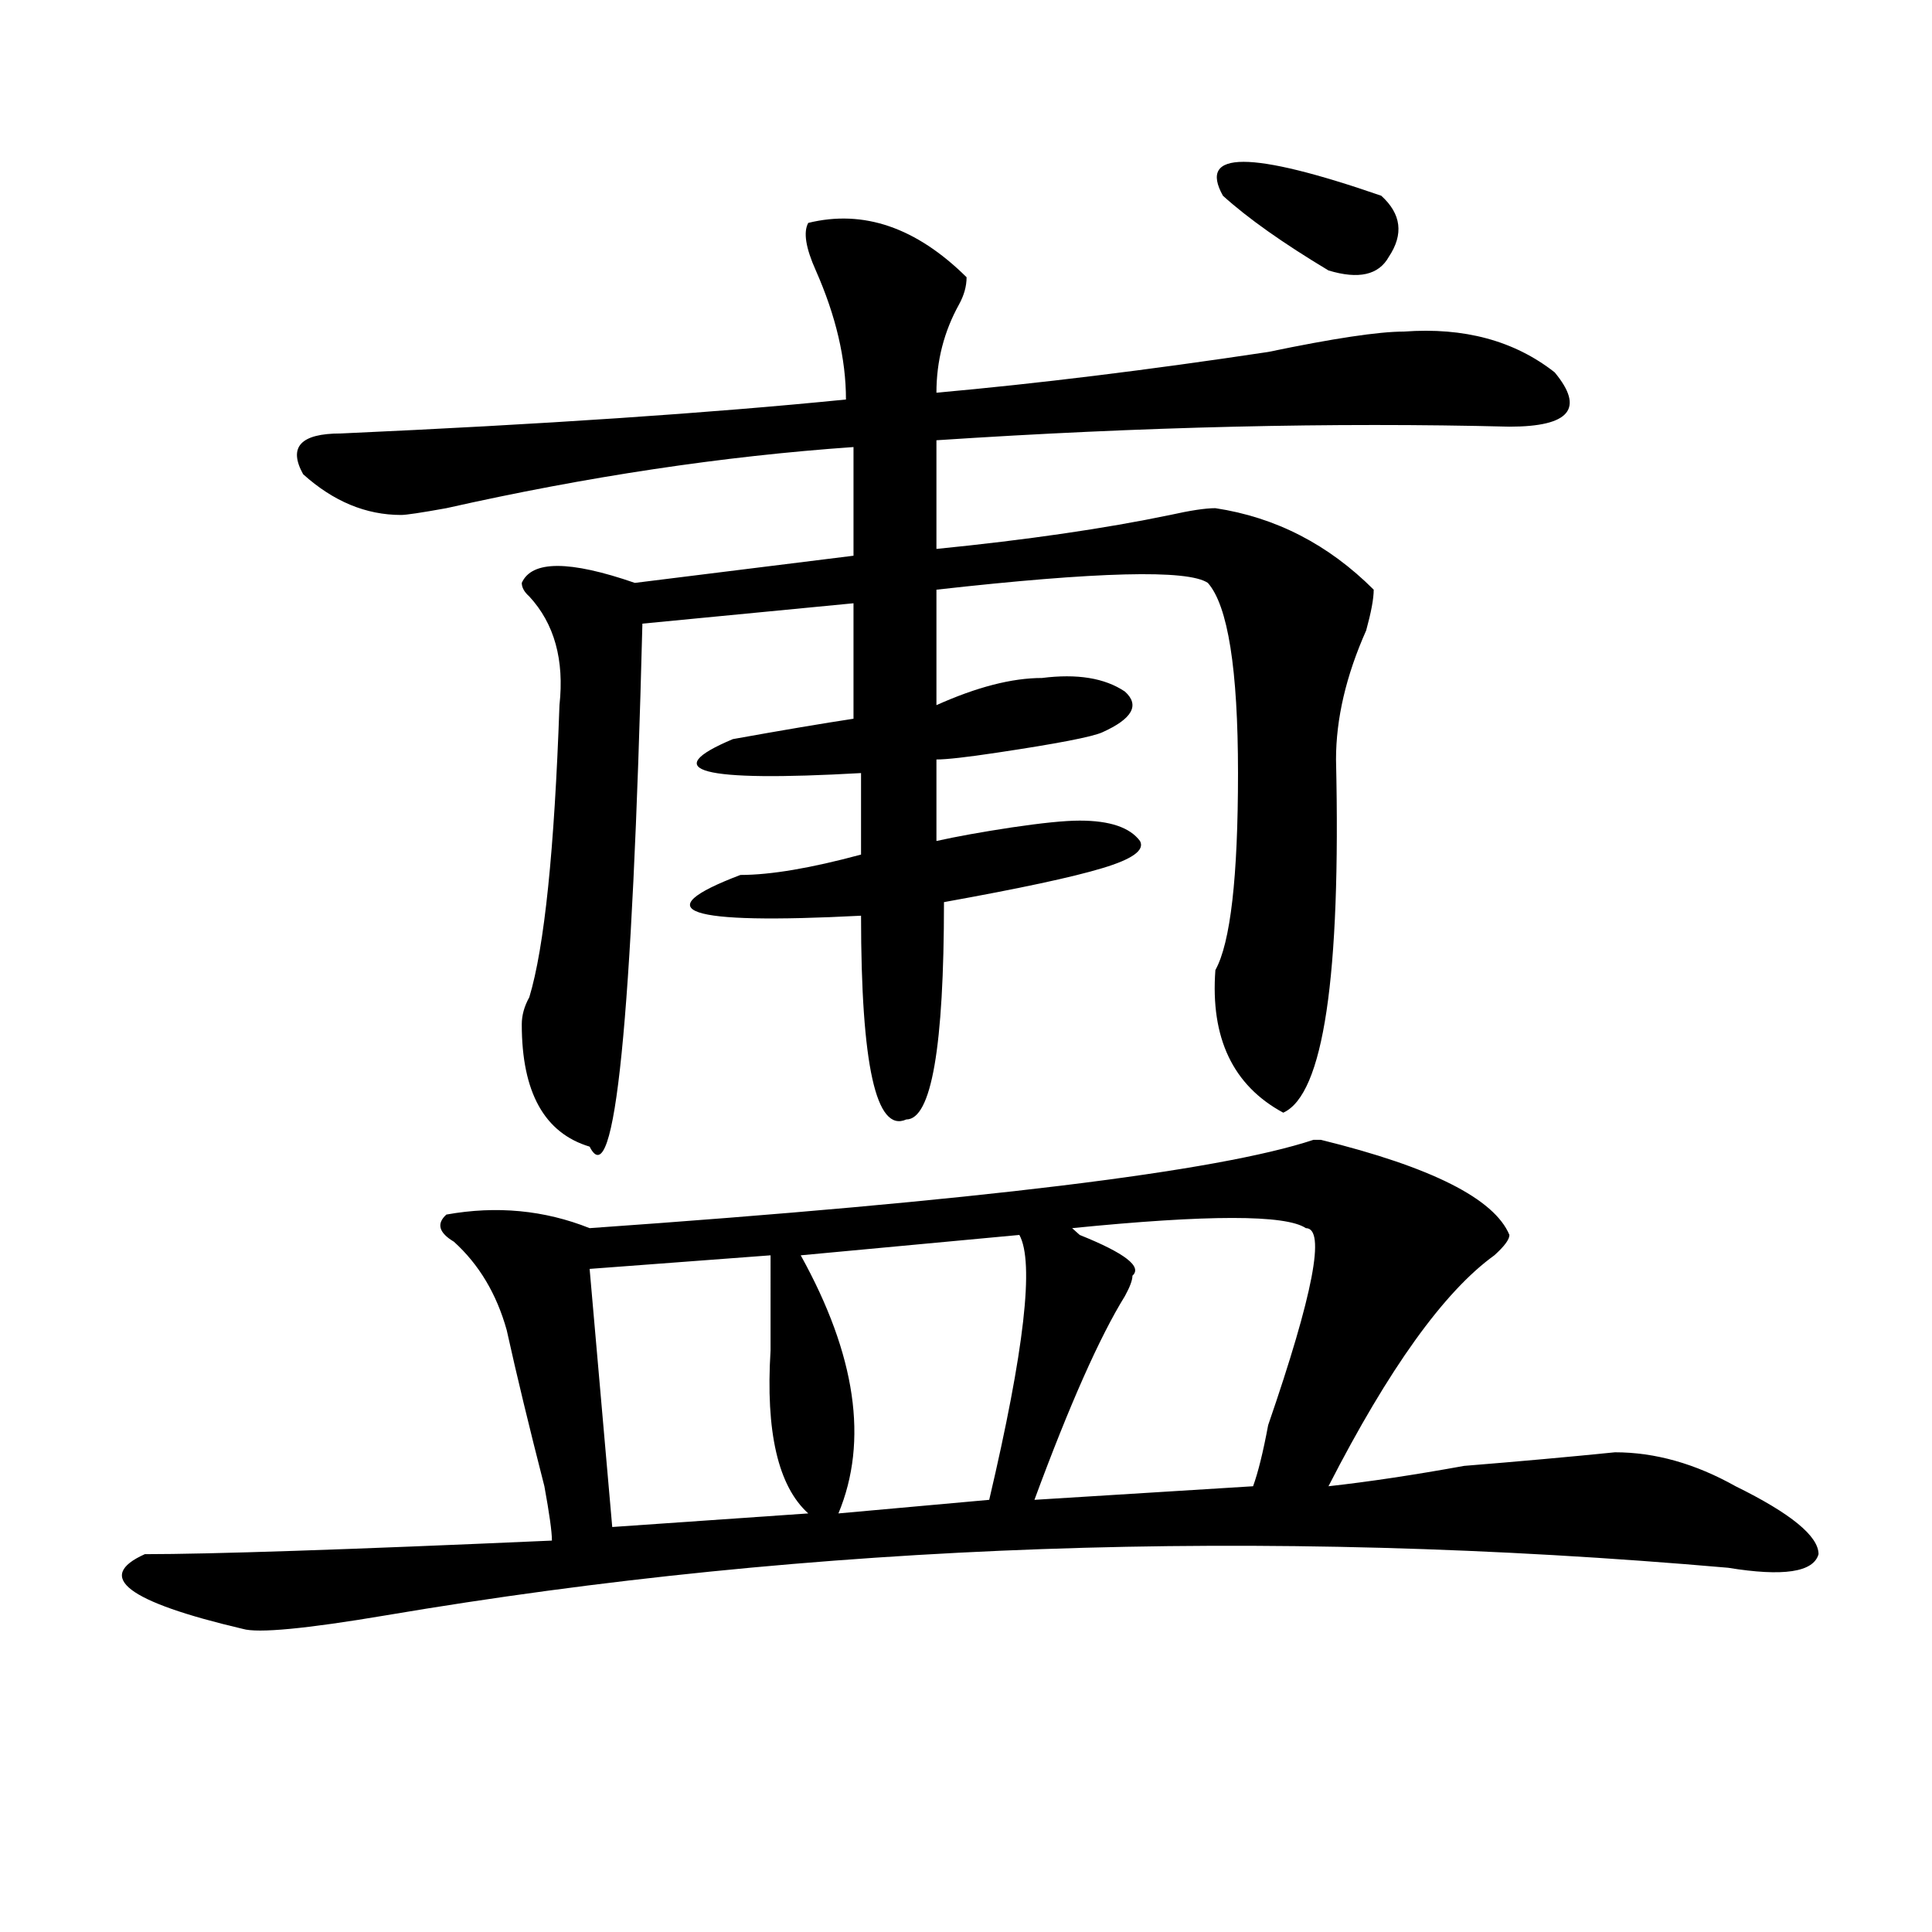
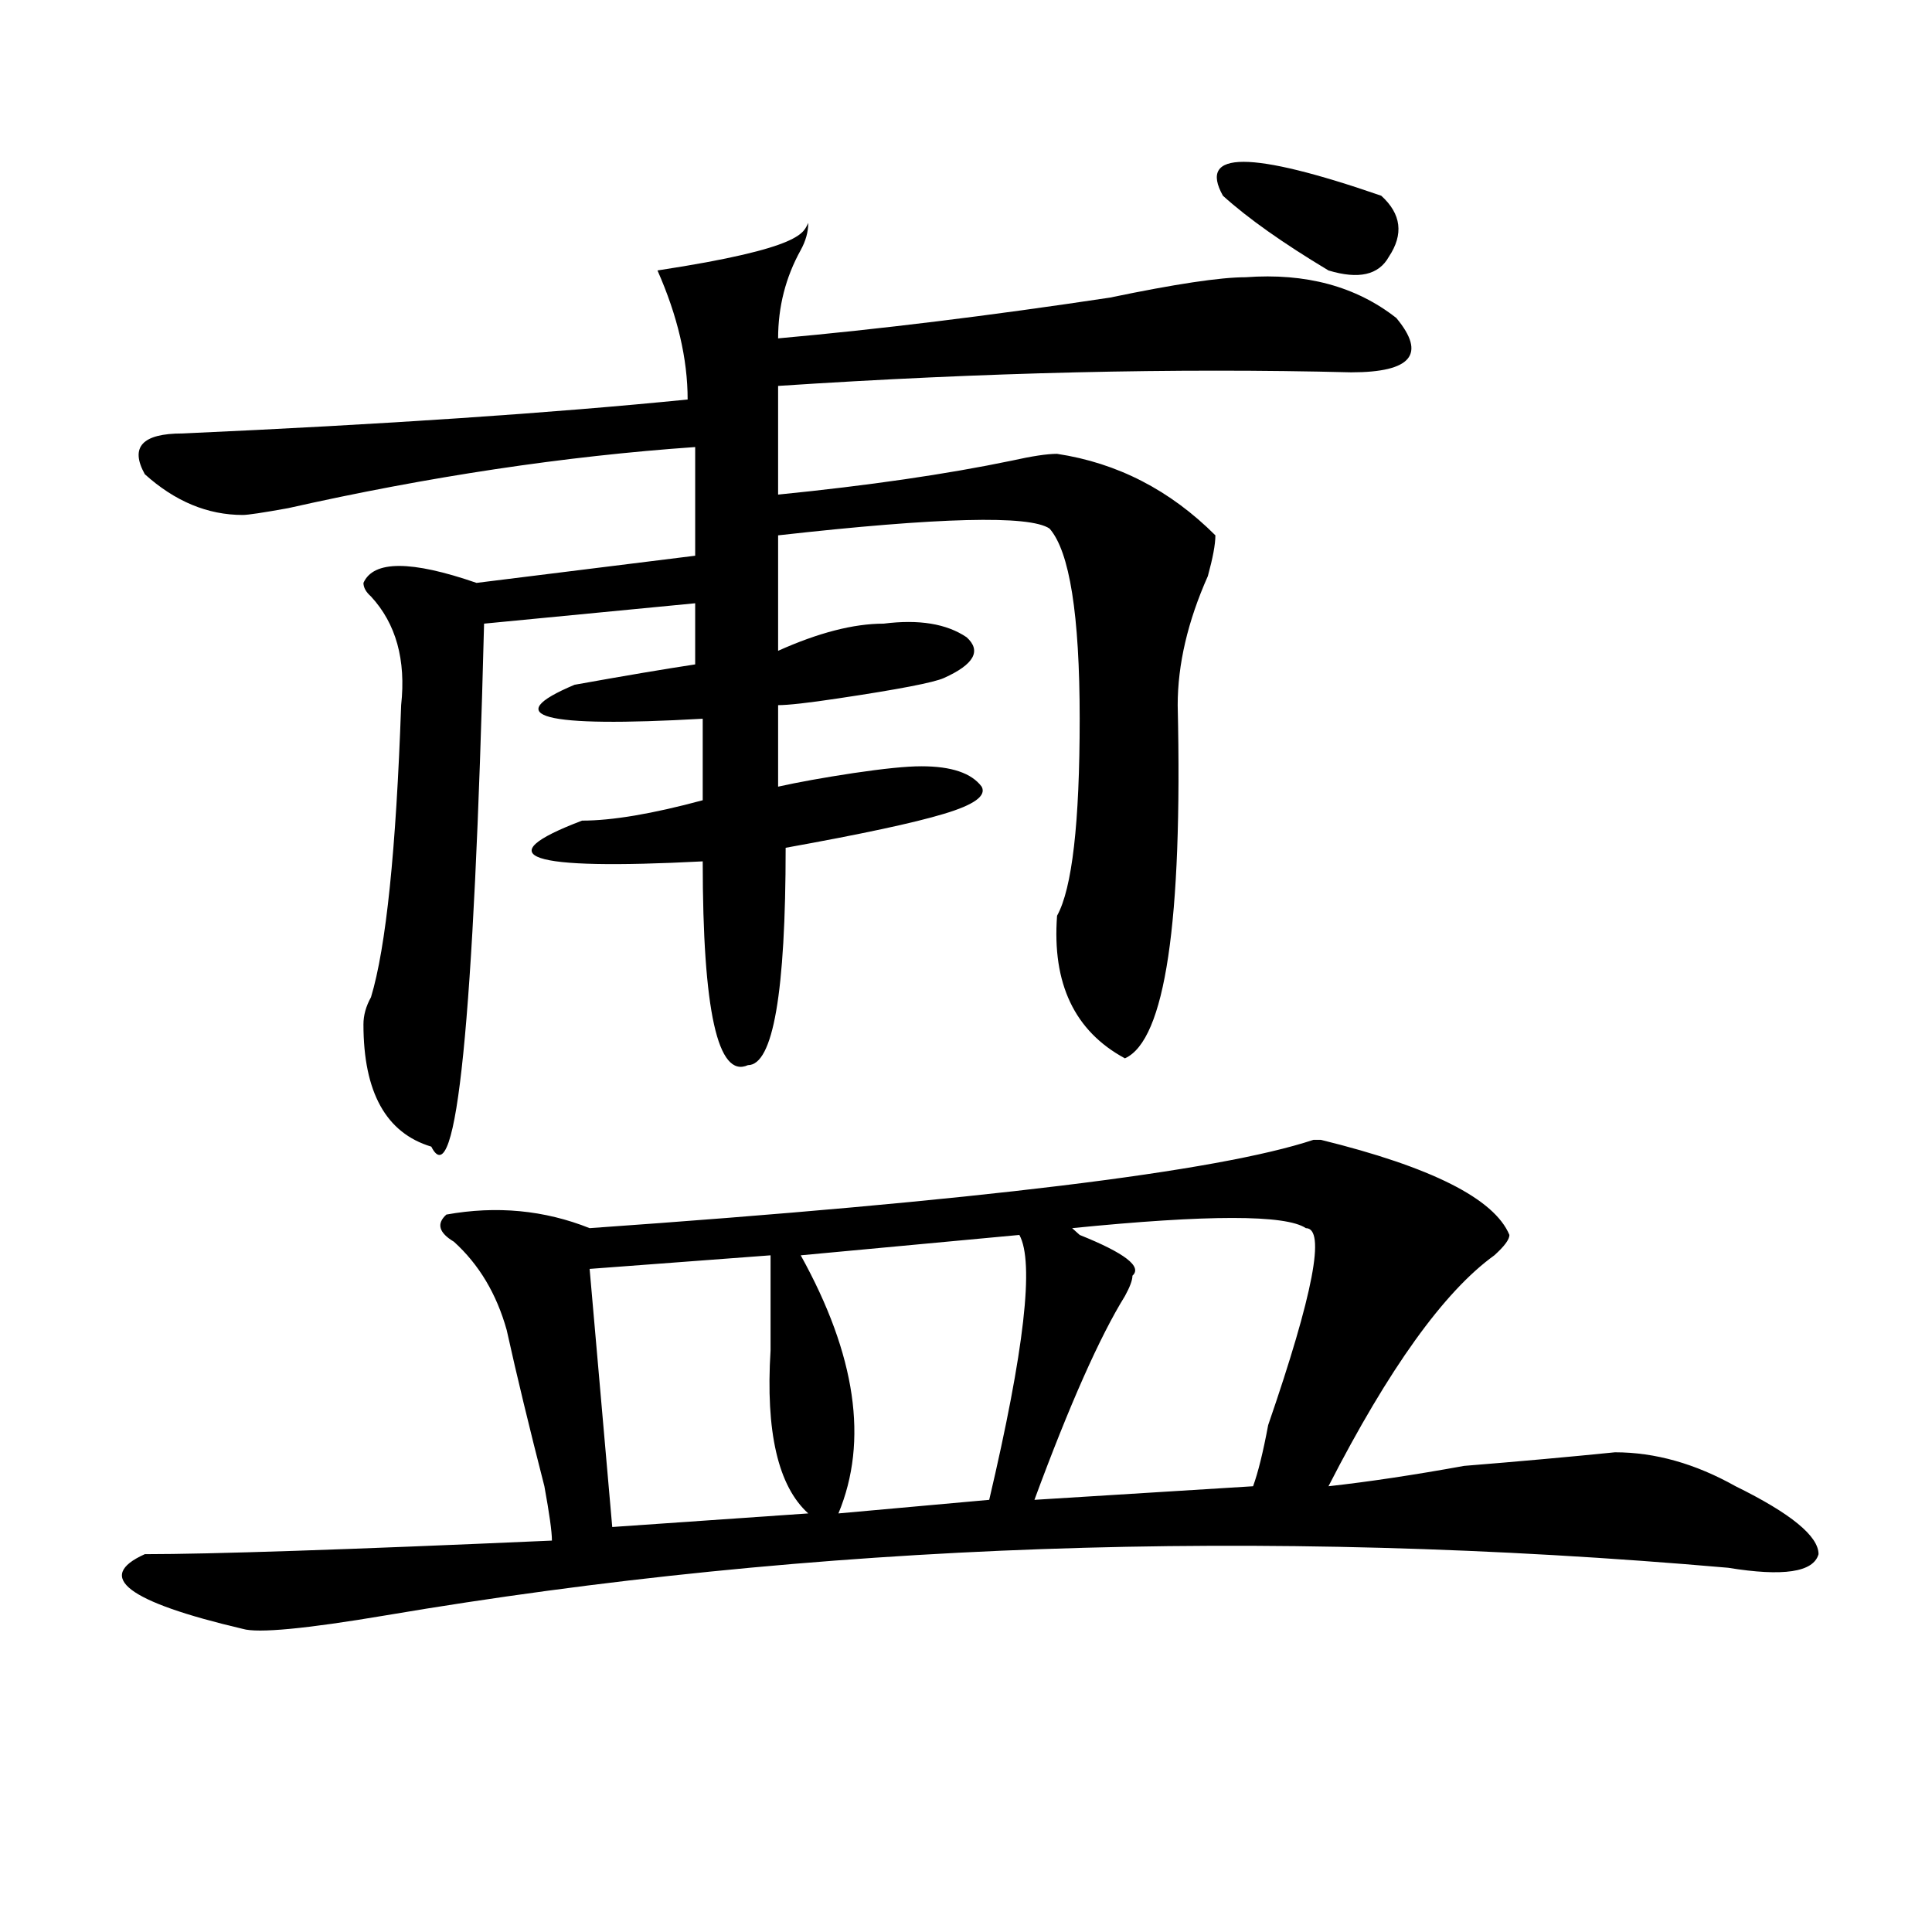
<svg xmlns="http://www.w3.org/2000/svg" version="1.1" id="图层_1" x="0px" y="0px" width="1000px" height="1000px" viewBox="0 0 1000 1000" enable-background="new 0 0 1000 1000" xml:space="preserve">
-   <path d="M781.273,639.203c0,2.362-2.622,5.878-7.805,10.547c-26.036,18.787-54.633,58.612-85.852,119.531  c20.792-2.307,44.206-5.822,70.242-10.547c28.597-2.307,54.633-4.669,78.047-7.031c20.792,0,41.584,5.878,62.438,17.578  c28.597,14.063,42.926,25.818,42.926,35.156c-2.622,9.338-18.231,11.7-46.828,7.031c-241.945-21.094-473.525-12.854-694.617,24.609  c-41.646,7.031-66.34,9.338-74.145,7.031c-59.877-14.063-76.767-26.972-50.73-38.672c33.779,0,104.021-2.307,210.727-7.031  c0-4.669-1.342-14.063-3.902-28.125c-7.805-30.432-14.329-57.403-19.512-80.859c-5.244-18.731-14.329-33.947-27.316-45.703  c-7.805-4.669-9.146-9.338-3.902-14.063c25.975-4.669,50.73-2.307,74.145,7.031c200.3-14.063,325.175-29.278,374.625-45.703h3.902  C740.908,604.047,773.469,620.472,781.273,639.203z M418.355,115.375c28.597-7.031,55.913,2.362,81.949,28.125  c0,4.724-1.342,9.394-3.902,14.063c-7.805,14.063-11.707,29.333-11.707,45.703c52.011-4.669,109.266-11.7,171.703-21.094  c33.779-7.031,57.193-10.547,70.242-10.547c31.219-2.308,57.193,4.724,78.047,21.094c15.609,18.786,7.805,28.125-23.414,28.125  c-91.096-2.308-189.935,0-296.578,7.031v56.25c46.828-4.669,87.132-10.547,120.973-17.578c10.365-2.308,18.17-3.516,23.414-3.516  c31.219,4.725,58.535,18.787,81.949,42.188c0,4.725-1.342,11.756-3.902,21.094c-10.427,23.456-15.609,45.703-15.609,66.797  c2.561,112.5-6.524,173.475-27.316,182.813c-26.036-14.063-37.743-38.672-35.121-73.828c7.805-14.063,11.707-48.01,11.707-101.953  c0-53.888-5.244-86.682-15.609-98.438c-10.427-7.031-57.255-5.822-140.484,3.516v59.766c20.792-9.338,39.023-14.063,54.633-14.063  c18.17-2.307,32.499,0,42.926,7.031c7.805,7.031,3.902,14.063-11.707,21.094c-5.244,2.362-23.414,5.878-54.633,10.547  c-15.609,2.362-26.036,3.516-31.219,3.516v42.188c10.365-2.307,23.414-4.669,39.023-7.031c15.609-2.307,27.316-3.516,35.121-3.516  c15.609,0,25.975,3.516,31.219,10.547c2.561,4.725-3.902,9.394-19.512,14.063c-15.609,4.725-42.926,10.547-81.949,17.578  c0,75.037-6.524,112.5-19.512,112.5c-15.609,7.031-23.414-28.125-23.414-105.469c-91.096,4.725-111.888-2.307-62.438-21.094  c15.609,0,36.401-3.516,62.438-10.547v-42.188c-83.291,4.725-105.363-1.153-66.34-17.578c25.975-4.669,46.828-8.185,62.438-10.547  V312.25l-109.266,10.547c-5.244,206.269-14.329,296.521-27.316,270.703c-23.414-7.031-35.121-28.125-35.121-63.281  c0-4.669,1.28-9.338,3.902-14.063c7.805-25.763,12.987-76.135,15.609-151.172c2.561-23.4-2.622-42.188-15.609-56.25  c-2.622-2.307-3.902-4.669-3.902-7.031c5.183-11.7,24.694-11.7,58.535,0l113.168-14.063v-56.25  c-67.682,4.724-137.924,15.271-210.727,31.641c-13.049,2.362-20.854,3.516-23.414,3.516c-18.231,0-35.121-7.031-50.73-21.094  c-7.805-14.063-1.342-21.094,19.512-21.094c104.021-4.669,191.215-10.547,261.457-17.578c0-21.094-5.244-43.341-15.609-66.797  C417.014,128.284,415.733,120.099,418.355,115.375z M398.844,649.75l-93.656,7.031l11.707,133.594l101.461-7.031  c-15.609-14.063-22.134-42.188-19.512-84.375C398.844,677.875,398.844,661.506,398.844,649.75z M527.621,639.203L414.453,649.75  c28.597,51.581,35.121,96.131,19.512,133.594l78.047-7.031C530.182,698.969,535.426,653.266,527.621,639.203z M675.91,635.688  c-10.427-7.031-50.73-7.031-120.973,0l3.902,3.516c23.414,9.394,32.499,16.425,27.316,21.094c0,2.362-1.342,5.878-3.902,10.547  c-13.049,21.094-28.658,56.25-46.828,105.469l113.168-7.031c2.561-7.031,5.183-17.578,7.805-31.641  C679.813,669.69,686.275,635.688,675.91,635.688z M714.934,101.313c10.365,9.394,11.707,19.94,3.902,31.641  c-5.244,9.394-15.609,11.755-31.219,7.031c-23.414-14.063-41.646-26.917-54.633-38.672  C619.936,77.911,647.252,77.911,714.934,101.313z" />
+   <path d="M781.273,639.203c0,2.362-2.622,5.878-7.805,10.547c-26.036,18.787-54.633,58.612-85.852,119.531  c20.792-2.307,44.206-5.822,70.242-10.547c28.597-2.307,54.633-4.669,78.047-7.031c20.792,0,41.584,5.878,62.438,17.578  c28.597,14.063,42.926,25.818,42.926,35.156c-2.622,9.338-18.231,11.7-46.828,7.031c-241.945-21.094-473.525-12.854-694.617,24.609  c-41.646,7.031-66.34,9.338-74.145,7.031c-59.877-14.063-76.767-26.972-50.73-38.672c33.779,0,104.021-2.307,210.727-7.031  c0-4.669-1.342-14.063-3.902-28.125c-7.805-30.432-14.329-57.403-19.512-80.859c-5.244-18.731-14.329-33.947-27.316-45.703  c-7.805-4.669-9.146-9.338-3.902-14.063c25.975-4.669,50.73-2.307,74.145,7.031c200.3-14.063,325.175-29.278,374.625-45.703h3.902  C740.908,604.047,773.469,620.472,781.273,639.203z M418.355,115.375c0,4.724-1.342,9.394-3.902,14.063c-7.805,14.063-11.707,29.333-11.707,45.703c52.011-4.669,109.266-11.7,171.703-21.094  c33.779-7.031,57.193-10.547,70.242-10.547c31.219-2.308,57.193,4.724,78.047,21.094c15.609,18.786,7.805,28.125-23.414,28.125  c-91.096-2.308-189.935,0-296.578,7.031v56.25c46.828-4.669,87.132-10.547,120.973-17.578c10.365-2.308,18.17-3.516,23.414-3.516  c31.219,4.725,58.535,18.787,81.949,42.188c0,4.725-1.342,11.756-3.902,21.094c-10.427,23.456-15.609,45.703-15.609,66.797  c2.561,112.5-6.524,173.475-27.316,182.813c-26.036-14.063-37.743-38.672-35.121-73.828c7.805-14.063,11.707-48.01,11.707-101.953  c0-53.888-5.244-86.682-15.609-98.438c-10.427-7.031-57.255-5.822-140.484,3.516v59.766c20.792-9.338,39.023-14.063,54.633-14.063  c18.17-2.307,32.499,0,42.926,7.031c7.805,7.031,3.902,14.063-11.707,21.094c-5.244,2.362-23.414,5.878-54.633,10.547  c-15.609,2.362-26.036,3.516-31.219,3.516v42.188c10.365-2.307,23.414-4.669,39.023-7.031c15.609-2.307,27.316-3.516,35.121-3.516  c15.609,0,25.975,3.516,31.219,10.547c2.561,4.725-3.902,9.394-19.512,14.063c-15.609,4.725-42.926,10.547-81.949,17.578  c0,75.037-6.524,112.5-19.512,112.5c-15.609,7.031-23.414-28.125-23.414-105.469c-91.096,4.725-111.888-2.307-62.438-21.094  c15.609,0,36.401-3.516,62.438-10.547v-42.188c-83.291,4.725-105.363-1.153-66.34-17.578c25.975-4.669,46.828-8.185,62.438-10.547  V312.25l-109.266,10.547c-5.244,206.269-14.329,296.521-27.316,270.703c-23.414-7.031-35.121-28.125-35.121-63.281  c0-4.669,1.28-9.338,3.902-14.063c7.805-25.763,12.987-76.135,15.609-151.172c2.561-23.4-2.622-42.188-15.609-56.25  c-2.622-2.307-3.902-4.669-3.902-7.031c5.183-11.7,24.694-11.7,58.535,0l113.168-14.063v-56.25  c-67.682,4.724-137.924,15.271-210.727,31.641c-13.049,2.362-20.854,3.516-23.414,3.516c-18.231,0-35.121-7.031-50.73-21.094  c-7.805-14.063-1.342-21.094,19.512-21.094c104.021-4.669,191.215-10.547,261.457-17.578c0-21.094-5.244-43.341-15.609-66.797  C417.014,128.284,415.733,120.099,418.355,115.375z M398.844,649.75l-93.656,7.031l11.707,133.594l101.461-7.031  c-15.609-14.063-22.134-42.188-19.512-84.375C398.844,677.875,398.844,661.506,398.844,649.75z M527.621,639.203L414.453,649.75  c28.597,51.581,35.121,96.131,19.512,133.594l78.047-7.031C530.182,698.969,535.426,653.266,527.621,639.203z M675.91,635.688  c-10.427-7.031-50.73-7.031-120.973,0l3.902,3.516c23.414,9.394,32.499,16.425,27.316,21.094c0,2.362-1.342,5.878-3.902,10.547  c-13.049,21.094-28.658,56.25-46.828,105.469l113.168-7.031c2.561-7.031,5.183-17.578,7.805-31.641  C679.813,669.69,686.275,635.688,675.91,635.688z M714.934,101.313c10.365,9.394,11.707,19.94,3.902,31.641  c-5.244,9.394-15.609,11.755-31.219,7.031c-23.414-14.063-41.646-26.917-54.633-38.672  C619.936,77.911,647.252,77.911,714.934,101.313z" />
</svg>